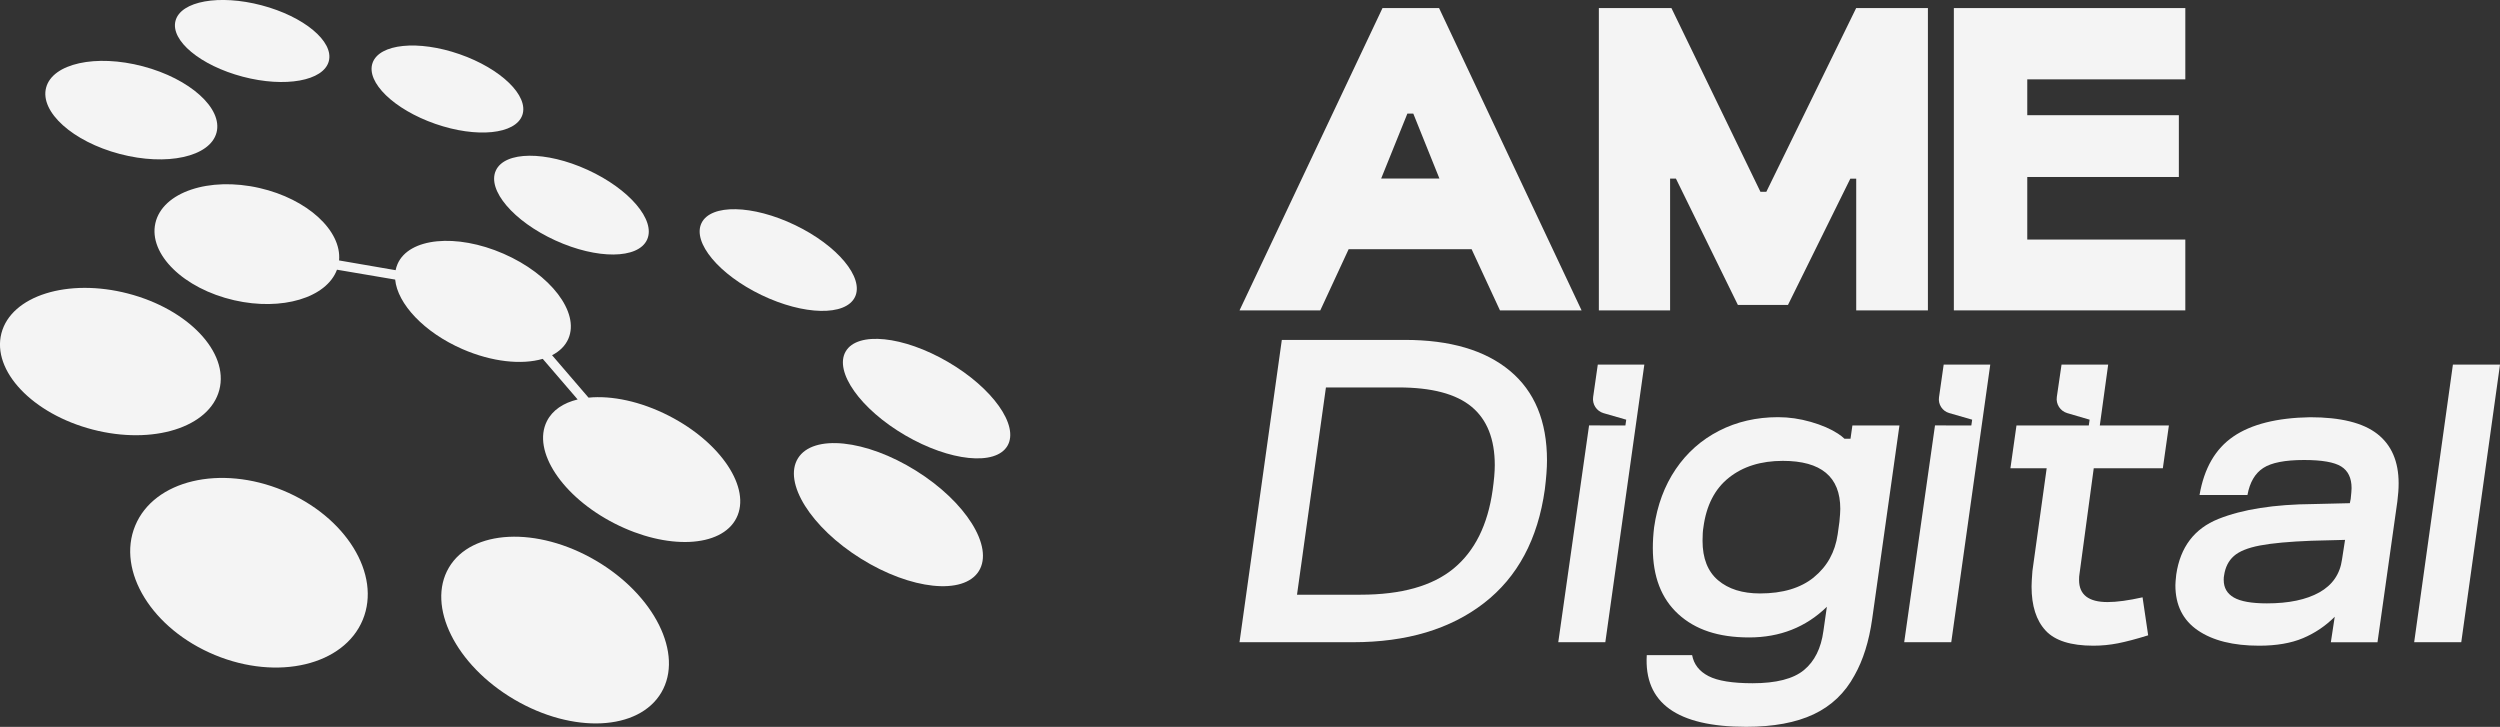
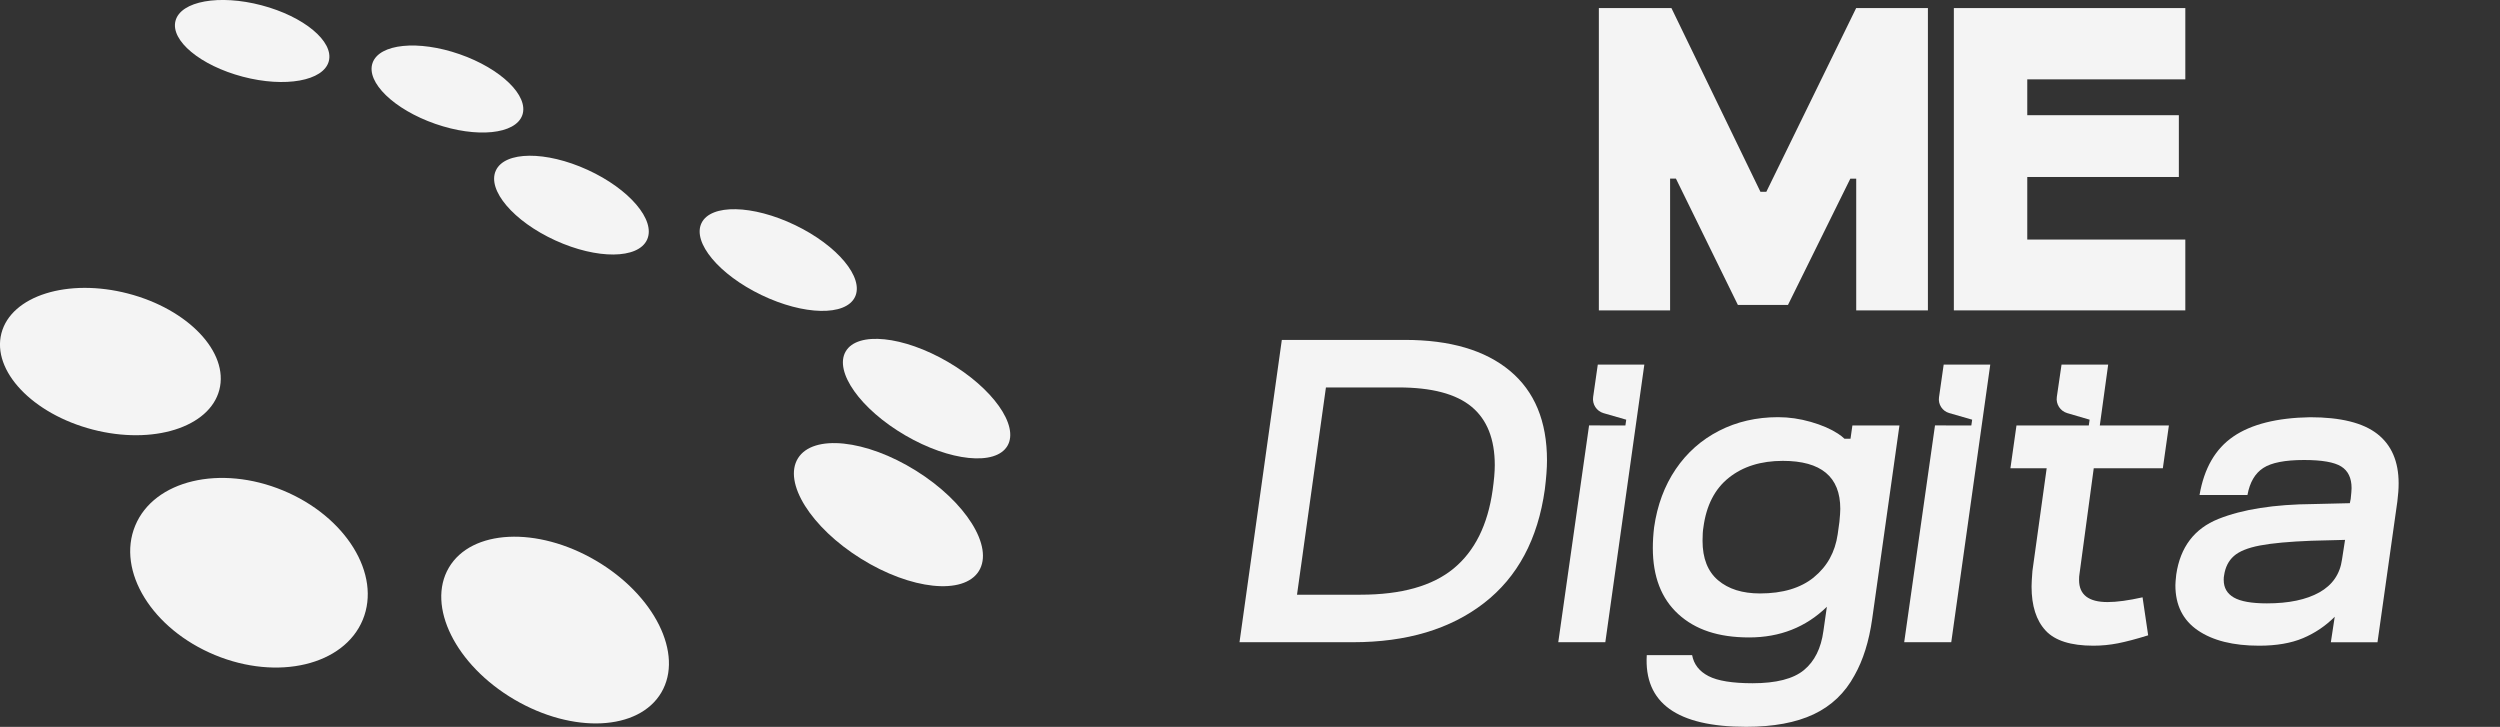
<svg xmlns="http://www.w3.org/2000/svg" id="Capa_2" data-name="Capa 2" viewBox="0 0 838.32 243.74">
  <rect x="0" y="0" width="838.32" height="243.74" fill="#333333" stroke="none" />
  <defs>
    <style>
      .cls-1 {
        fill: #f4f4f4;
        stroke-width: 0px;
      }
    </style>
  </defs>
  <g>
    <g>
-       <path class="cls-1" d="m463.59,2.71h18.97l47.79,101.37h-27.37l-9.51-20.52h-41.23l-9.51,20.52h-27.08L463.59,2.71Zm19.09,57.16l-8.76-21.77h-1.99l-8.79,21.77h19.54Z" />
      <path class="cls-1" d="m560.48,2.71l29.84,61.6h1.98s30.12-61.6,30.12-61.6h24.06v101.37h-24.04v-44.16h-1.98l-20.9,42.33h-16.8l-20.77-42.35h-1.96v44.18h-23.89V2.71h24.34Z" />
      <path class="cls-1" d="m655.18,2.71h77.62v23.9h-53v12.02h50.83v20.72h-50.83v20.98h53v23.75h-77.62V2.71Z" />
    </g>
    <g>
      <path class="cls-1" d="m429.84,113.98h41.27c15.16,0,26.89,3.45,35.19,10.35,8.3,6.9,12.45,16.92,12.45,30.05,0,2.61-.24,5.84-.72,9.7-2.32,16.7-9.12,29.42-20.42,38.16-11.3,8.74-25.92,13.11-43.88,13.11h-38.09l14.19-101.37Zm26.36,85.44c13.71,0,24.11-2.92,31.21-8.76,7.1-5.84,11.46-14.6,13.11-26.28.48-3.38.72-6.18.72-8.4,0-8.78-2.61-15.33-7.82-19.62-5.21-4.3-13.37-6.44-24.47-6.44h-24.33l-9.7,69.51h21.29Z" />
      <path class="cls-1" d="m535.77,122.26h15.62l-13.08,93.09h-15.78l10.33-72.7,12.18.03.28-1.95-7.61-2.19c-2.34-.68-3.83-2.98-3.49-5.39l1.56-10.88Z" />
      <path class="cls-1" d="m651.77,122.26h15.62l-13.08,93.09h-15.78l10.33-72.7,12.18.03.28-1.95-7.72-2.23c-2.28-.66-3.73-2.9-3.4-5.25l1.57-10.99Z" />
      <path class="cls-1" d="m567.42,219.7c.58,3.09,2.41,5.43,5.5,7.02,3.09,1.59,8.01,2.39,14.77,2.39,7.91,0,13.66-1.47,17.23-4.42,3.57-2.95,5.74-7.31,6.52-13.11l1.16-8.11c-7.05,6.86-15.74,10.28-26.07,10.28s-18.05-2.61-23.75-7.82c-5.7-5.21-8.54-12.6-8.54-22.16,0-2.22.14-4.54.43-6.95,1.06-7.43,3.48-13.92,7.24-19.48,3.77-5.55,8.62-9.85,14.55-12.89,5.94-3.04,12.53-4.56,19.77-4.56,3.67,0,7.34.53,11.01,1.59,3.67,1.06,6.68,2.37,9.05,3.91.89.58,1.62,1.15,2.2,1.72h2.04s.63-4.44.63-4.44h15.78l-9.14,64.85c-1.06,7.53-3.04,13.85-5.94,18.97-3.19,5.89-7.75,10.23-13.68,13.03-5.94,2.8-13.49,4.2-22.66,4.2-23.17,0-34.27-8.01-33.31-24.04h15.21Zm40.84-26.14c4.44-3.62,7.1-8.42,7.97-14.41l.58-4.2c.19-1.93.29-3.38.29-4.34,0-10.72-6.42-16.07-19.26-16.07-7.34,0-13.37,1.88-18.1,5.65-4.73,3.76-7.58,9.32-8.54,16.65-.19,1.06-.29,2.56-.29,4.49,0,5.89,1.74,10.31,5.21,13.25,3.48,2.95,8.16,4.42,14.05,4.42,7.63,0,13.66-1.81,18.1-5.43Z" />
      <path class="cls-1" d="m685.95,211.44c-3.14-3.38-4.71-8.3-4.71-14.77,0-.96.09-2.7.29-5.21l4.78-34.44h-12.16l2.03-14.34h24.25l.28-1.95-7.51-2.2c-2.35-.69-3.84-3-3.49-5.43l1.58-10.84h15.64l-2.81,20.42h23.17l-2.03,14.34h-23.17l-4.78,35.45c-.1.48-.14,1.16-.14,2.03,0,4.92,3.19,7.39,9.56,7.39,3.09,0,7-.53,11.73-1.59l1.88,12.74c-4.05,1.26-7.44,2.15-10.14,2.68-2.7.53-5.46.8-8.25.8-7.53,0-12.87-1.69-16-5.07Z" />
      <path class="cls-1" d="m748.94,146.35c6.03-4.1,14.6-6.25,25.7-6.44,10.23,0,17.74,1.86,22.52,5.58,4.78,3.72,7.17,9.25,7.17,16.58,0,1.83-.14,3.86-.43,6.08l-6.66,47.21h-15.64l1.3-8.54c-3.09,3.09-6.64,5.48-10.64,7.17-4.01,1.69-8.91,2.53-14.7,2.53-8.69,0-15.55-1.71-20.56-5.14-5.02-3.43-7.53-8.47-7.53-15.13,0-.67.09-1.88.29-3.62,1.35-9.17,6.06-15.37,14.12-18.61,8.06-3.23,18.7-4.9,31.93-5l12.16-.29.29-1.45c.19-1.74.29-2.94.29-3.62,0-3.38-1.16-5.79-3.48-7.24-2.32-1.45-6.47-2.17-12.45-2.17-6.37,0-10.93.89-13.69,2.68-2.75,1.79-4.51,4.8-5.29,9.05h-16.07c1.54-8.98,5.33-15.52,11.37-19.62Zm-3.26,48.15c0,2.61,1.13,4.56,3.4,5.87,2.27,1.3,5.96,1.96,11.08,1.96,7.34,0,13.2-1.23,17.59-3.69,4.39-2.46,6.93-6.15,7.6-11.08l1.01-6.52-11.3.29c-7.44.29-13.18.82-17.23,1.59-4.05.77-6.98,1.96-8.76,3.55-1.79,1.59-2.87,3.74-3.26,6.44-.1.39-.14.92-.14,1.59Z" />
-       <path class="cls-1" d="m822.53,122.26h15.79l-12.99,93.09h-15.79l12.99-93.09Z" />
    </g>
  </g>
  <g>
-     <ellipse class="cls-1" cx="44.03" cy="36.93" rx="15.2" ry="29.55" transform="translate(-2.9 70.09) rotate(-75.23)" />
    <ellipse class="cls-1" cx="84.56" cy="13.75" rx="12.38" ry="26.58" transform="translate(49.73 92.02) rotate(-75.25)" />
    <ellipse class="cls-1" cx="150.04" cy="29.86" rx="12.37" ry="26.59" transform="translate(72.52 161.74) rotate(-70.81)" />
    <ellipse class="cls-1" cx="191.62" cy="68.78" rx="13.01" ry="27.88" transform="translate(49.42 214.48) rotate(-65.44)" />
    <ellipse class="cls-1" cx="260.95" cy="87.19" rx="13.01" ry="28.56" transform="translate(69.27 284.56) rotate(-64.31)" />
    <ellipse class="cls-1" cx="310.7" cy="133.66" rx="14.24" ry="31.4" transform="translate(38.69 334.68) rotate(-59.74)" />
    <ellipse class="cls-1" cx="297.91" cy="172.58" rx="17.4" ry="35.74" transform="translate(-6.17 334.03) rotate(-58.05)" />
    <ellipse class="cls-1" cx="186.14" cy="211.29" rx="27.01" ry="41.32" transform="translate(-90.31 264.81) rotate(-59.58)" />
    <ellipse class="cls-1" cx="83.49" cy="192.05" rx="29.86" ry="41.29" transform="translate(-125.89 195.77) rotate(-67.52)" />
    <ellipse class="cls-1" cx="37.02" cy="121.24" rx="23.56" ry="37.75" transform="translate(-89.64 126.59) rotate(-75.44)" />
-     <path class="cls-1" d="m182,120.33c-6.99,2.06-16.98,1.07-26.94-3.27-12.9-5.63-21.77-15.2-22.55-23.31l-19.51-3.31s-.01.02-.02.04c-3.51,9.33-18.4,13.88-34.46,10.2-16.94-3.88-28.77-15.46-26.42-25.85,2.35-10.39,17.99-15.66,34.93-11.78,16.09,3.69,27.58,14.32,26.67,24.28l18.96,3.27h0c.14-.68.35-1.39.63-2.03,3.8-8.84,19.71-10.4,35.54-3.5,15.83,6.9,25.57,19.66,21.77,28.49-1.03,2.39-2.93,4.25-5.48,5.55h0l12.23,14.23c7.71-.77,17.43,1.22,26.92,6.07,17.55,8.97,27.7,24.33,22.67,34.3-5.03,9.97-23.33,10.78-40.88,1.81-17.55-8.97-27.7-24.33-22.67-34.3,1.86-3.69,5.53-6.12,10.31-7.27h0s-11.71-13.62-11.71-13.62h0Z" />
  </g>
</svg>